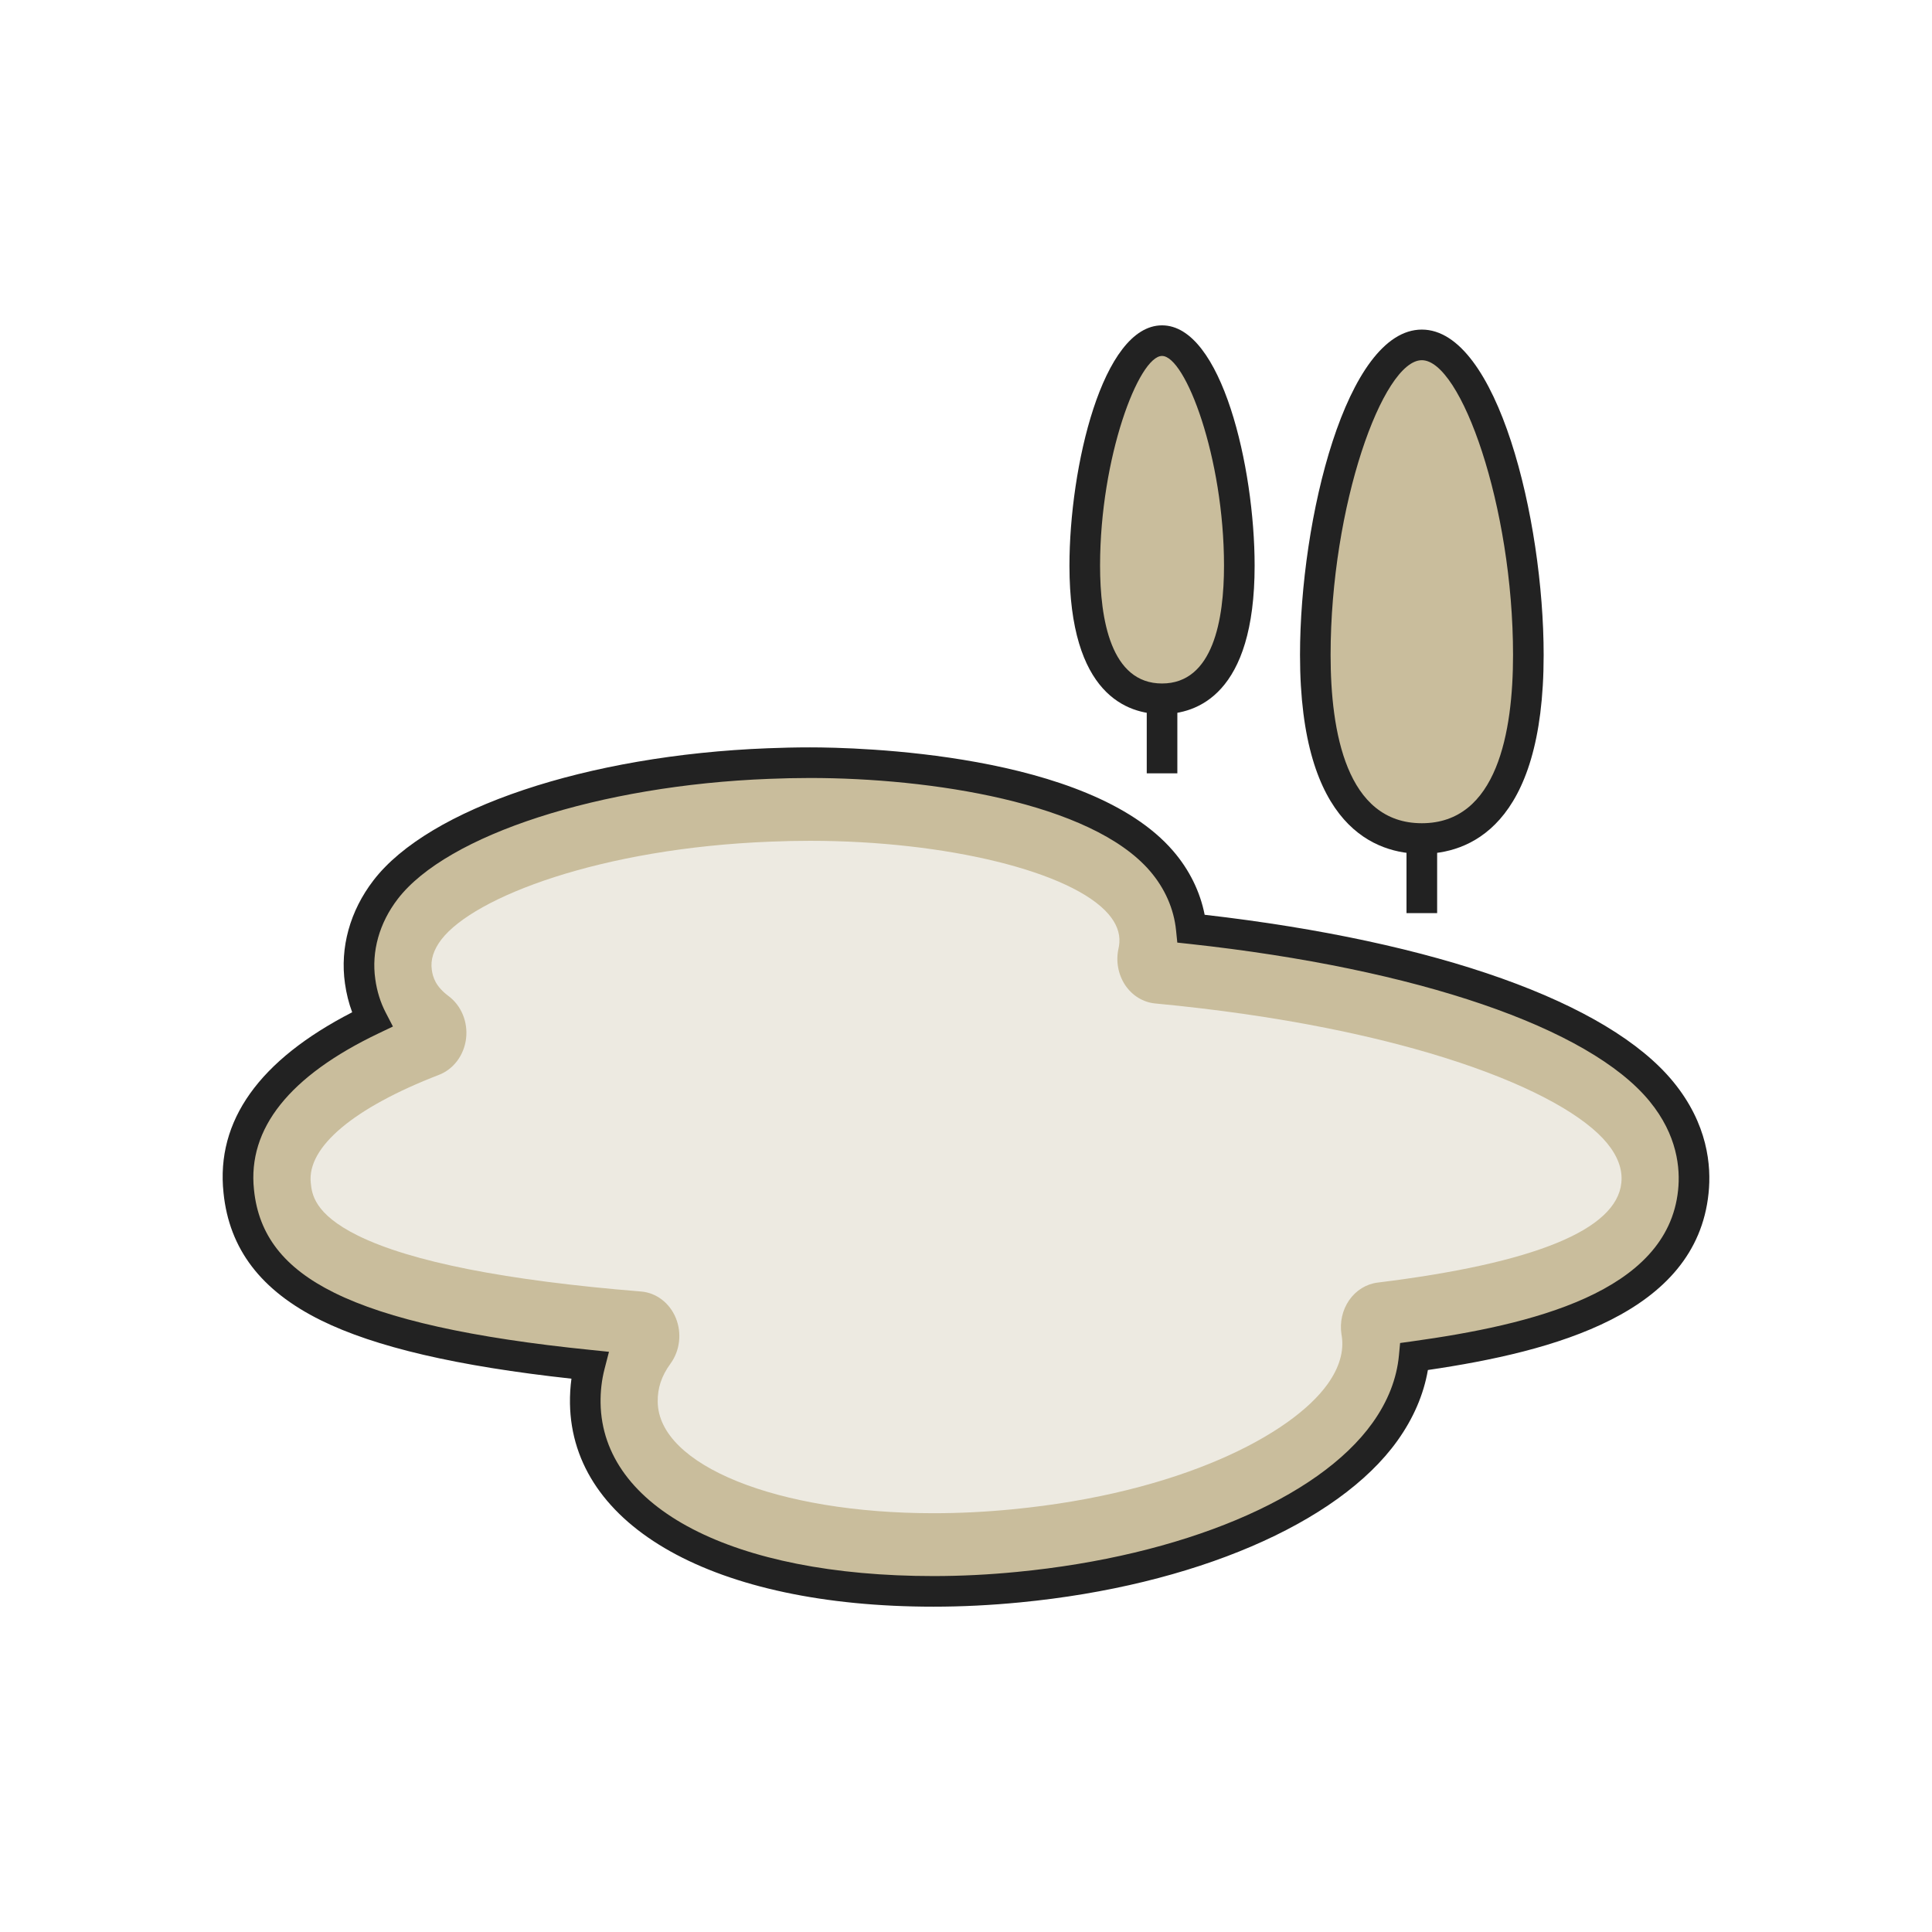
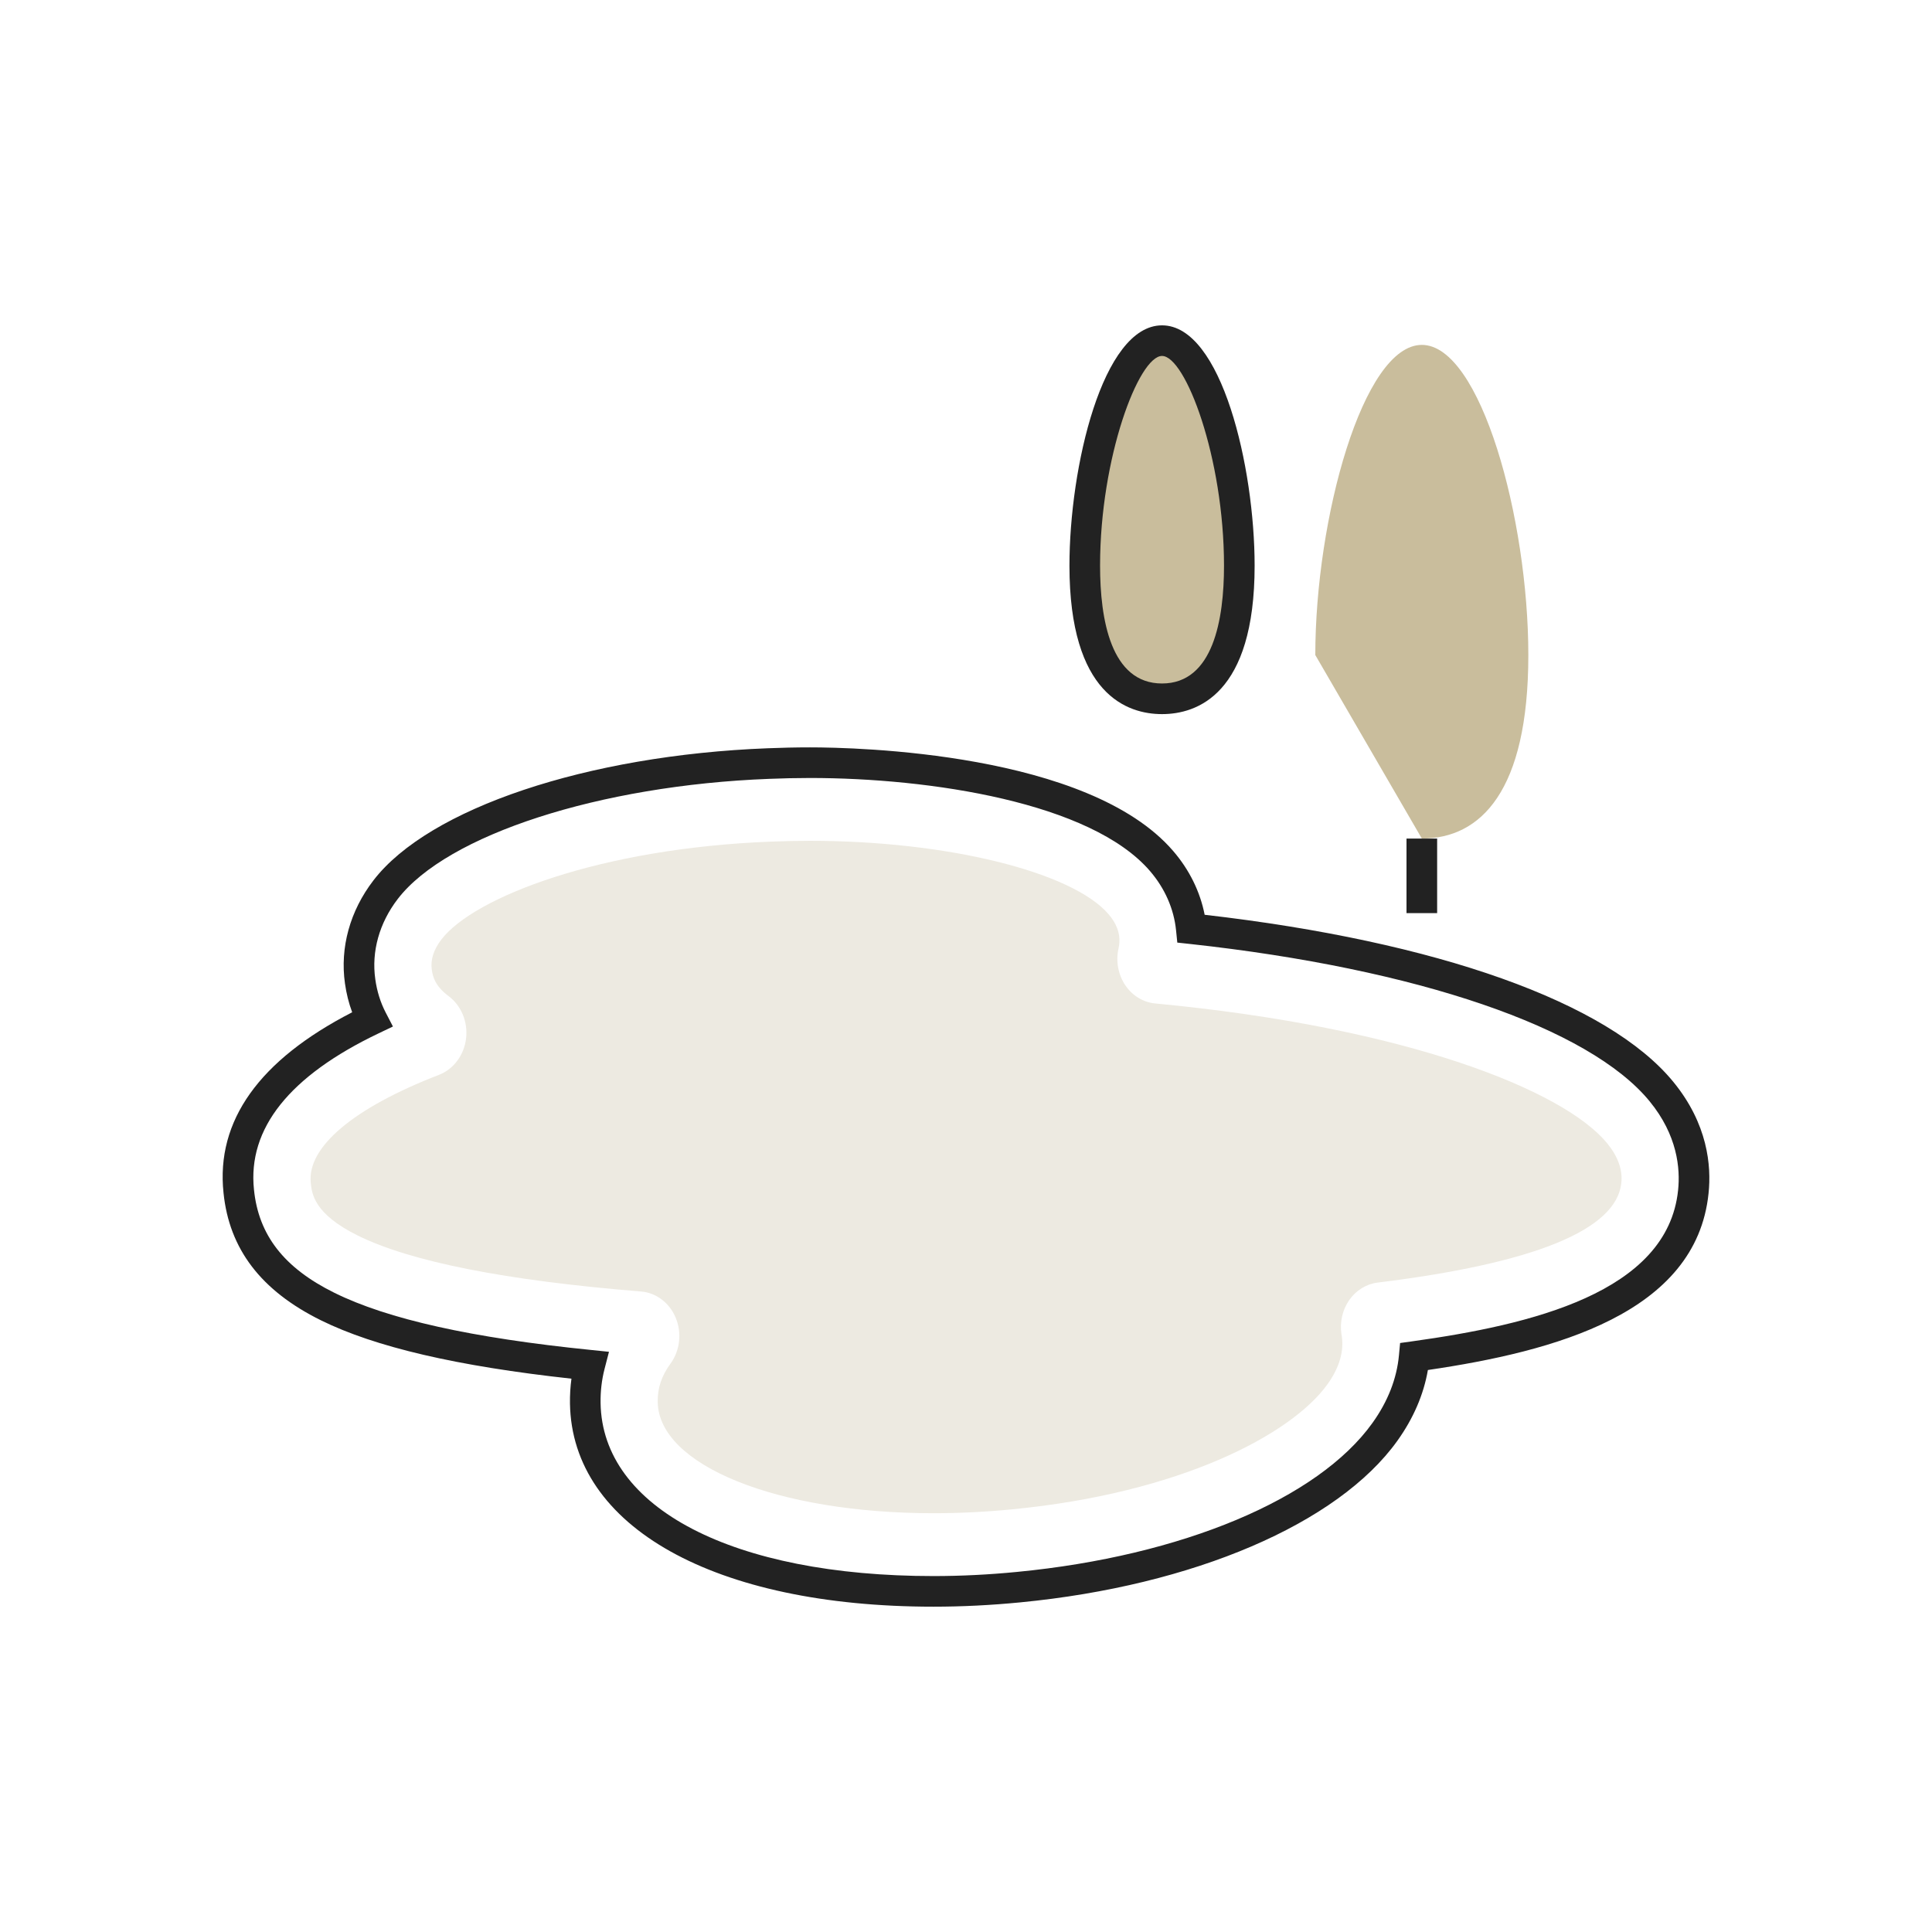
<svg xmlns="http://www.w3.org/2000/svg" version="1.1" id="レイヤー_1" x="0px" y="0px" width="130px" height="130px" viewBox="0 0 130 130" enable-background="new 0 0 130 130" xml:space="preserve">
  <g>
-     <path fill="#C9BD9C" d="M62.816,107.079c-14.117,0-23.314-4.967-23.433-12.656c-0.016-0.879,0.083-1.734,0.295-2.56   c-8.153-0.823-13.942-2.122-17.641-3.949c-3.676-1.821-5.63-4.356-5.974-7.755c-0.487-4.594,2.526-8.481,8.971-11.558   c-0.404-0.781-0.674-1.639-0.803-2.566c-0.304-2.137,0.304-4.336,1.714-6.173c3.546-4.616,13.894-8.026,25.748-8.483   c0.916-0.038,1.864-0.061,2.814-0.061c3,0,18.236,0.32,23.654,6.616c1.143,1.328,1.83,2.91,1.996,4.553   c15.625,1.705,27.375,5.754,31.637,10.958c2.092,2.551,2.322,5.074,2.146,6.742c-0.754,7.337-9.637,9.812-18.781,11.086   c-0.135,1.482-0.658,3.239-1.973,5.072c-3.824,5.346-13.27,9.349-24.648,10.449C66.63,106.983,64.702,107.079,62.816,107.079" />
    <path fill="#222222" d="M62.815,108.11c-14.731,0-24.333-5.367-24.463-13.672c-0.008-0.562,0.025-1.12,0.1-1.67   c-7.701-0.841-13.226-2.131-16.87-3.934c-4.02-1.99-6.16-4.793-6.542-8.572c-0.514-4.844,2.397-8.929,8.657-12.148   c-0.229-0.614-0.39-1.262-0.485-1.938c-0.344-2.416,0.336-4.883,1.918-6.939c3.722-4.847,14.38-8.419,26.523-8.888   c0.928-0.038,1.89-0.06,2.854-0.06c3.078,0,18.726,0.336,24.435,6.974c1.086,1.261,1.811,2.73,2.117,4.29   c15.676,1.801,27.145,5.883,31.533,11.24c2.318,2.828,2.57,5.643,2.373,7.506c-0.83,8.078-10.367,10.635-18.885,11.886   c-0.287,1.659-0.977,3.258-2.055,4.763c-3.994,5.58-13.721,9.747-25.387,10.873C66.69,108.011,64.73,108.11,62.815,108.11    M54.507,52.349c-0.936,0-1.868,0.022-2.769,0.059c-11.389,0.438-21.657,3.763-24.975,8.083c-1.241,1.616-1.777,3.531-1.51,5.4   c0.112,0.809,0.347,1.559,0.697,2.236l0.49,0.945l-0.96,0.458c-6.004,2.867-8.827,6.406-8.39,10.52   c0.309,3.062,2.026,5.266,5.407,6.938c3.593,1.778,9.248,3.038,17.287,3.849l1.193,0.123l-0.3,1.161   c-0.188,0.73-0.277,1.499-0.265,2.284c0.11,7.074,8.905,11.645,22.403,11.645c1.847,0,3.739-0.095,5.622-0.28   c11.094-1.072,20.256-4.911,23.912-10.022c1.039-1.449,1.639-2.984,1.785-4.567l0.076-0.813l0.809-0.112   c7.959-1.108,17.186-3.266,17.896-10.169c0.156-1.476-0.051-3.709-1.918-5.986c-4.062-4.958-15.631-8.916-30.949-10.586l-0.83-0.09   l-0.084-0.829c-0.146-1.445-0.754-2.823-1.754-3.986C73.408,53.989,62.575,52.349,54.507,52.349" />
    <path fill="#EDEAE1" d="M62.816,101.821c-10.515,0-18.493-3.217-18.56-7.484c-0.016-0.936,0.257-1.755,0.86-2.582   c0.637-0.873,0.773-2.053,0.359-3.068c-0.416-1.017-1.316-1.702-2.342-1.785c-9.087-0.736-15.5-2.004-19.062-3.767   c-2.947-1.458-3.087-2.815-3.16-3.546c-0.256-2.406,2.887-5.048,8.624-7.264c0.983-0.38,1.688-1.319,1.825-2.438   c0.136-1.115-0.317-2.221-1.177-2.863c-0.87-0.65-1.058-1.258-1.128-1.769c-0.097-0.672,0.121-1.354,0.645-2.039   c2.198-2.861,10.715-6.143,22.169-6.585c0.868-0.036,1.752-0.055,2.639-0.055c9.175,0,17.621,2.075,20.08,4.934   c0.529,0.616,0.777,1.26,0.732,1.912c-0.01,0.147-0.029,0.271-0.057,0.396c-0.191,0.851-0.027,1.75,0.445,2.463   c0.475,0.711,1.211,1.162,2.021,1.239c16.998,1.604,27.521,5.877,30.41,9.404c0.729,0.89,1.051,1.787,0.957,2.668   c-0.324,3.158-5.842,5.412-16.396,6.709c-0.762,0.093-1.455,0.52-1.916,1.182c-0.459,0.662-0.646,1.496-0.518,2.314l0.016,0.086   c0.162,1.038-0.158,2.141-0.953,3.252c-2.439,3.408-9.949,7.336-21.226,8.424C66.332,101.733,64.554,101.821,62.816,101.821" />
    <path fill="#C9BD9C" d="M72.992,38.062c0-6.655,2.328-15.14,5.199-15.14s5.199,8.485,5.199,15.14c0,6.654-2.328,8.957-5.199,8.957   S72.992,44.715,72.992,38.062" />
    <path fill="#222222" d="M78.191,48.051c-2.328,0-6.23-1.299-6.23-9.989c0-6.609,2.219-16.17,6.23-16.17s6.23,9.562,6.23,16.17   C84.422,46.752,80.518,48.051,78.191,48.051 M78.191,23.951c-1.568,0-4.17,6.834-4.17,14.11c0,3.617,0.723,7.929,4.17,7.929   c3.445,0,4.17-4.312,4.17-7.929C82.361,30.786,79.76,23.951,78.191,23.951" />
-     <path fill="#C9BD9C" d="M88.504,44.076c0-9.172,3.209-20.869,7.168-20.869c3.957,0,7.166,11.697,7.166,20.869   c0,9.173-3.209,12.348-7.166,12.348C91.713,56.424,88.504,53.249,88.504,44.076" />
-     <path fill="#222222" d="M95.672,57.454c-3.062,0-8.197-1.739-8.197-13.378c0-9.144,3.117-21.899,8.197-21.899   c5.078,0,8.197,12.755,8.197,21.899C103.869,55.715,98.732,57.454,95.672,57.454 M95.672,24.237c-2.625,0-6.139,9.809-6.139,19.838   c0,5.164,1.064,11.318,6.139,11.318c5.072,0,6.137-6.154,6.137-11.318C101.809,34.046,98.293,24.237,95.672,24.237" />
+     <path fill="#C9BD9C" d="M88.504,44.076c0-9.172,3.209-20.869,7.168-20.869c3.957,0,7.166,11.697,7.166,20.869   c0,9.173-3.209,12.348-7.166,12.348" />
    <line fill="#C9BD9C" x1="78.191" y1="47.019" x2="78.191" y2="52.035" />
-     <rect x="77.162" y="47.021" fill="#222222" width="2.059" height="5.015" />
    <line fill="#C9BD9C" x1="95.672" y1="56.424" x2="95.672" y2="61.44" />
    <rect x="94.641" y="56.426" fill="#222222" width="2.061" height="5.016" />
  </g>
</svg>